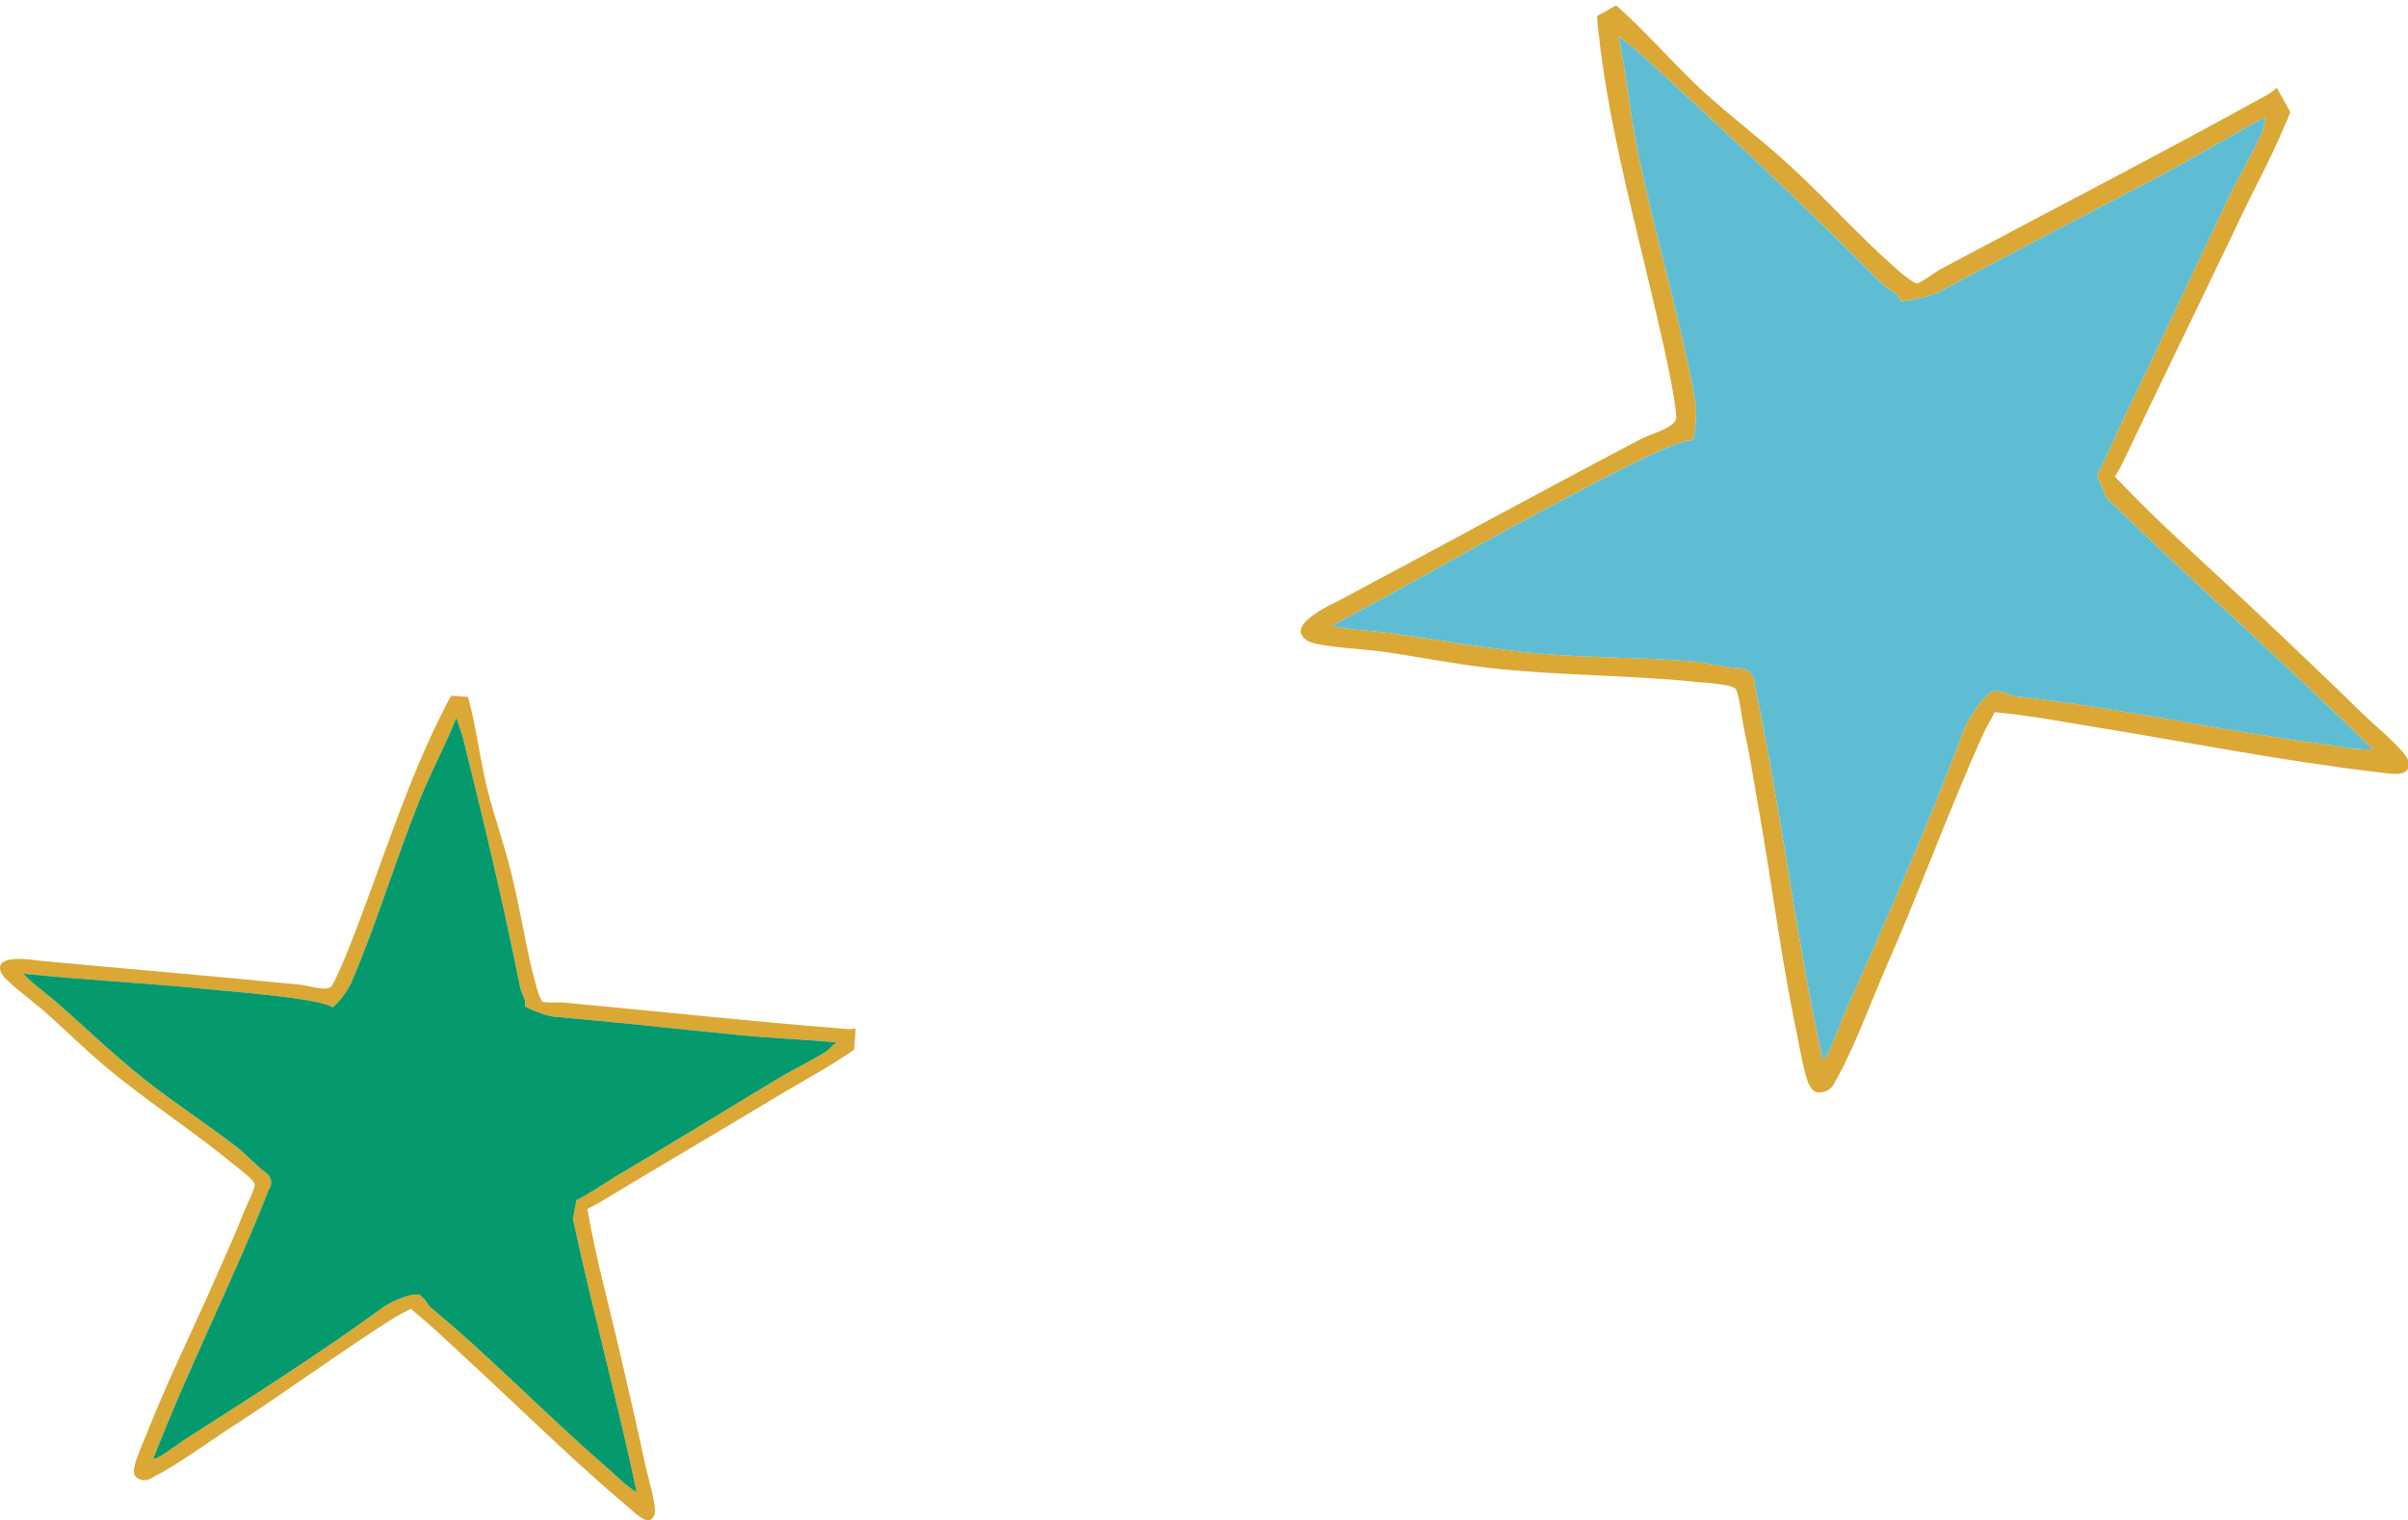
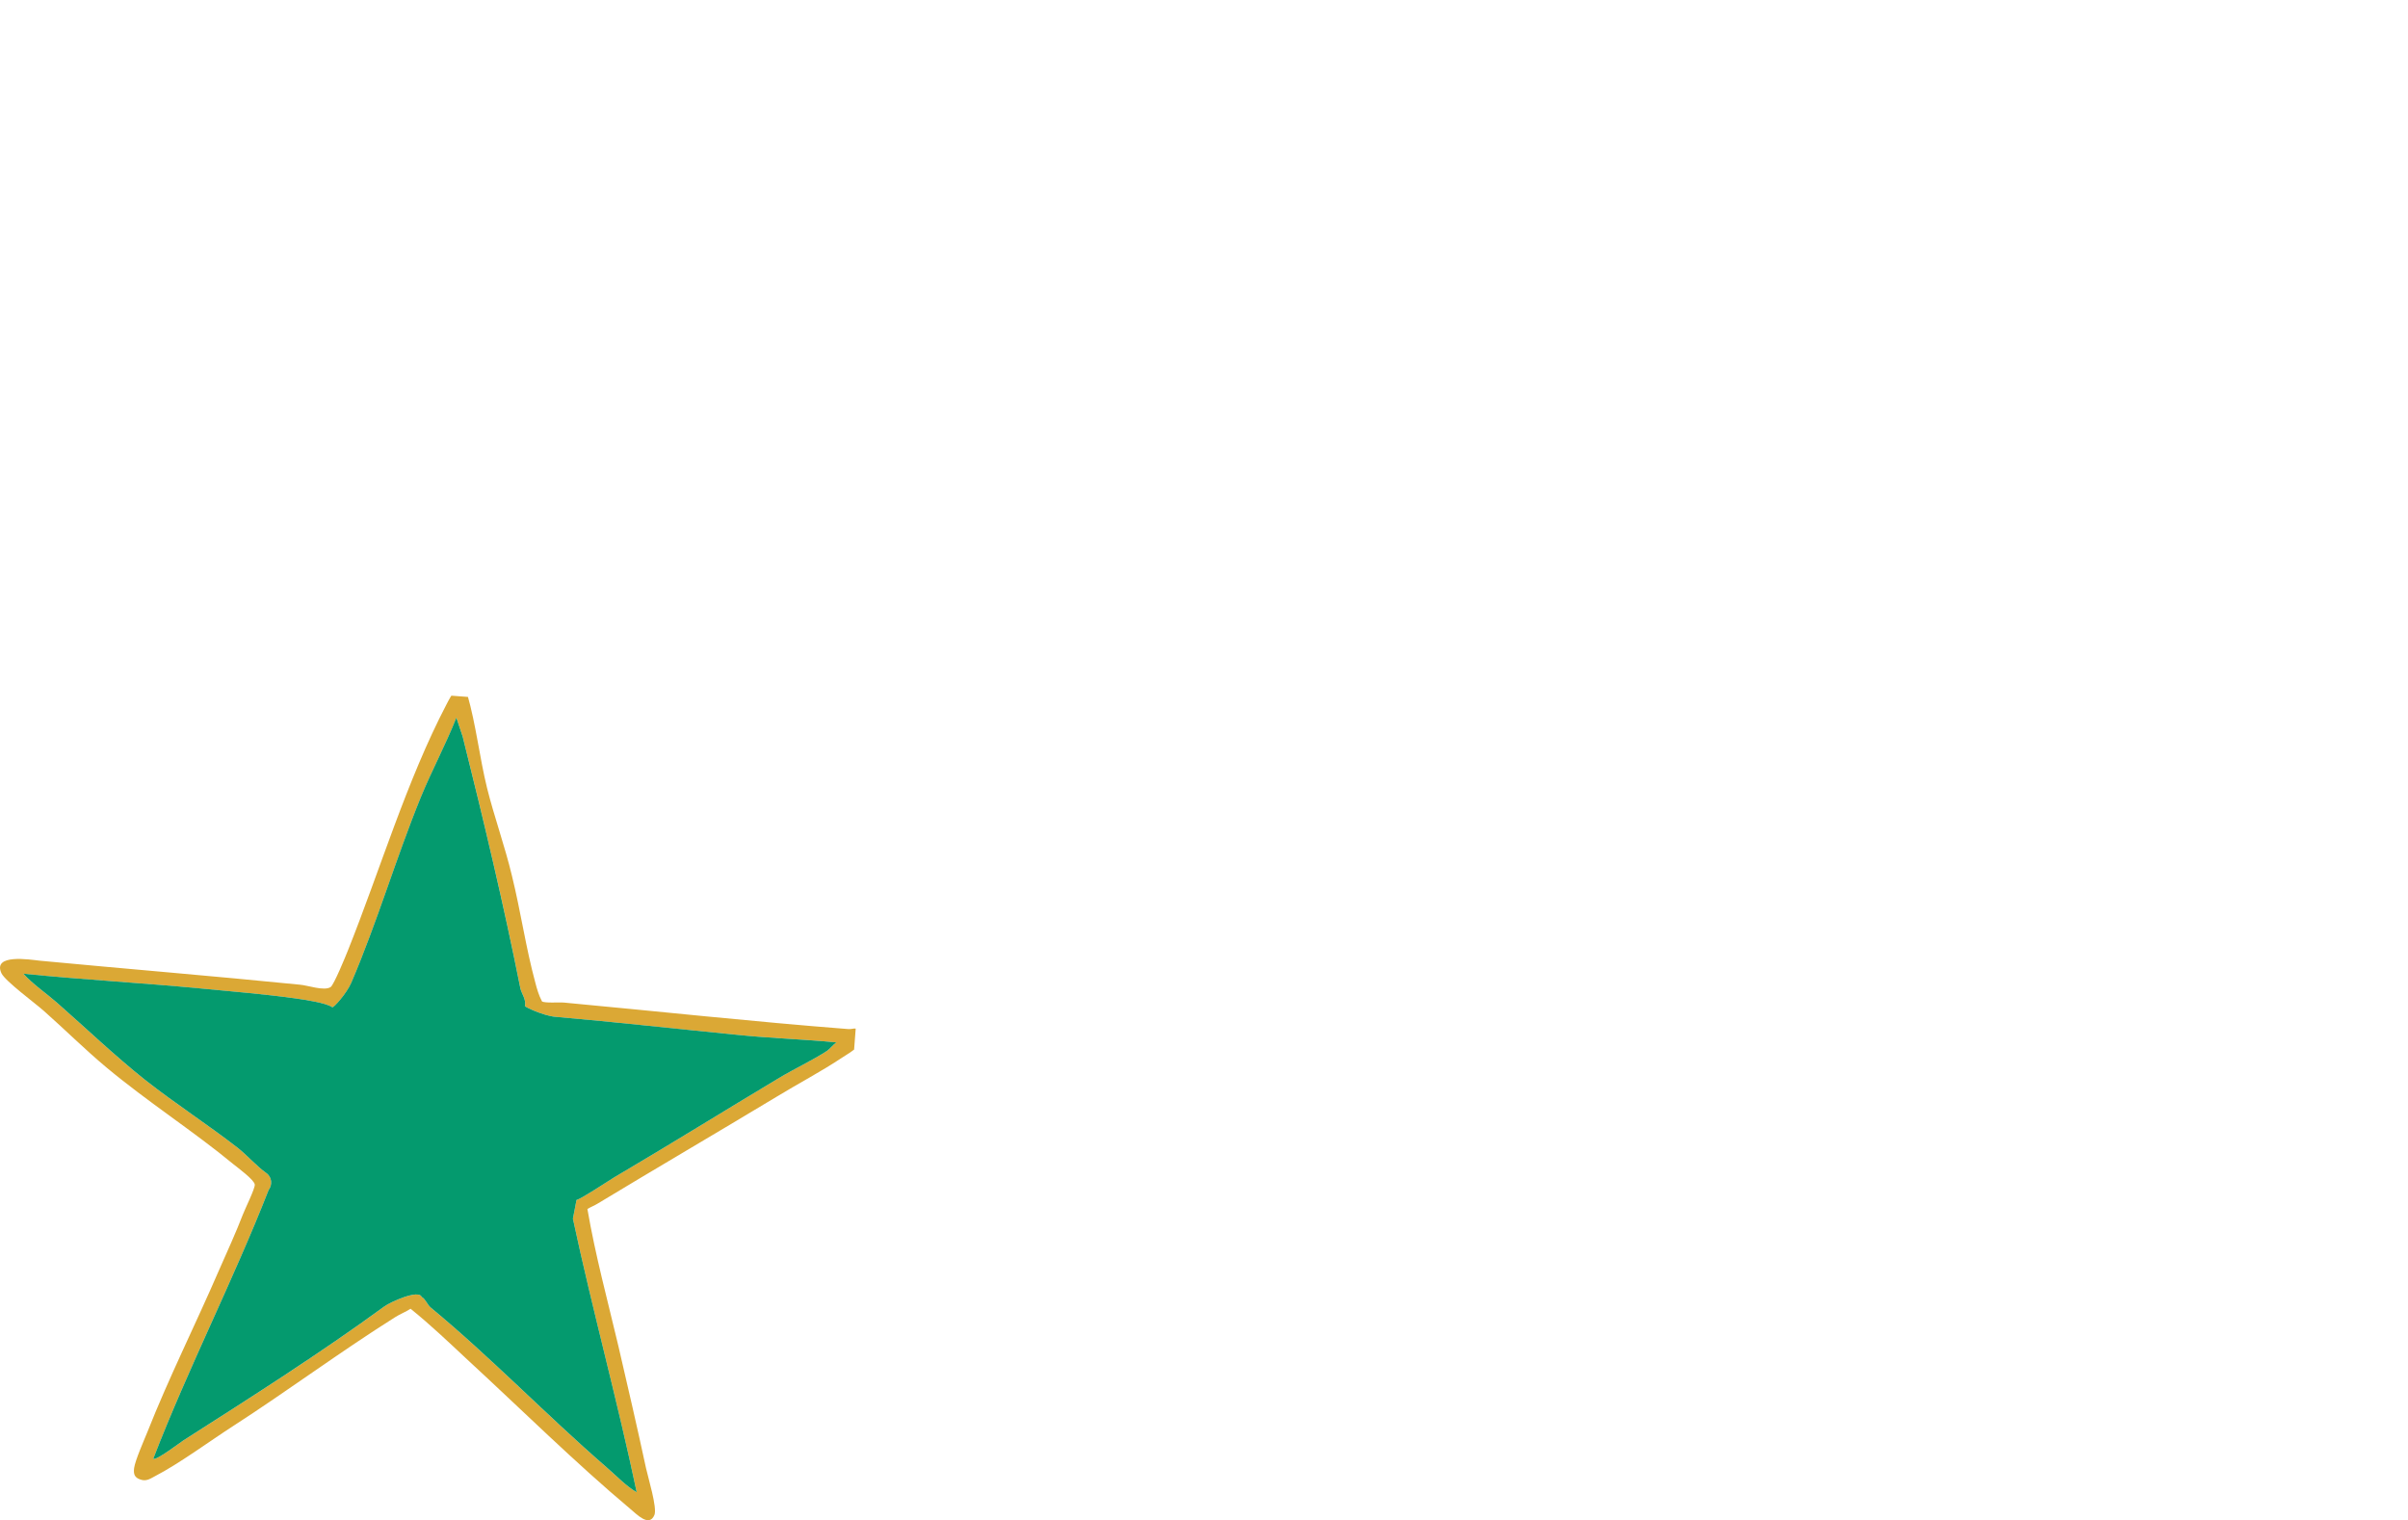
<svg xmlns="http://www.w3.org/2000/svg" xmlns:ns1="http://sodipodi.sourceforge.net/DTD/sodipodi-0.dtd" xmlns:ns2="http://www.inkscape.org/namespaces/inkscape" width="141" height="89" viewBox="0 0 141 89" fill="none" version="1.1" id="svg5" ns1:docname="header-etoiles.svg" ns2:version="1.4.2 (f4327f4, 2025-05-13)">
  <ns1:namedview id="namedview5" pagecolor="#ffffff" bordercolor="#000000" borderopacity="0.25" ns2:showpageshadow="2" ns2:pageopacity="0.0" ns2:pagecheckerboard="0" ns2:deskcolor="#d1d1d1" ns2:zoom="7.6226415" ns2:cx="78.056931" ns2:cy="53" ns2:window-width="1920" ns2:window-height="1010" ns2:window-x="1359" ns2:window-y="-6" ns2:window-maximized="1" ns2:current-layer="svg5" />
  <g clip-path="url(#clip0_2064_1392)" id="g2" transform="matrix(0.997,0,0,0.995,-2.763,-14.961)">
-     <path d="m 136.864,20.167 c -0.513,-0.034 -0.485,0.198 -0.828,0.389 -6.393,3.549 -12.853,6.873 -19.312,10.329 -0.288,0.16 -1.171,0.841 -1.421,0.835 -0.459,-0.252 -0.849,-0.586 -1.227,-0.926 -2.109,-1.857 -3.866,-3.866 -6.021,-5.857 -1.67,-1.565 -3.659,-3.052 -5.298,-4.562 -1.764,-1.628 -3.365,-3.565 -5.224,-5.155 -1.171,-0.696 -0.975,0.775 -0.903,1.504 0.689,6.623 2.775,13.439 4.129,19.982 0.095,0.455 0.548,2.727 0.437,3.021 -0.231,0.549 -1.539,0.858 -2.07,1.154 -5.913,3.107 -11.765,6.325 -17.649,9.46 -0.632,0.323 -3.335,1.539 -1.889,2.416 0.583,0.343 3.42,0.488 4.288,0.613 2.095,0.297 4.236,0.729 6.375,0.973 4.088,0.463 8.323,0.41 12.246,0.835 0.444,0.043 1.951,0.117 2.207,0.395 0.191,0.213 0.414,2.018 0.519,2.467 0.276,1.224 0.582,3.1 0.843,4.637 0.766,4.288 1.331,8.92 2.259,13.292 0.138,0.692 0.415,2.307 0.672,2.846 0.212,0.433 0.435,0.599 0.9,0.47 0.443,-0.116 0.571,-0.434 0.77,-0.806 1.024,-1.833 2.008,-4.543 2.883,-6.54 1.991,-4.548 3.707,-9.305 5.74,-13.804 0.165,-0.382 0.458,-0.792 0.628,-1.191 1.976,0.189 3.881,0.535 5.836,0.867 5.423,0.88 11.17,2.029 16.69,2.667 0.615,0.063 1.975,0.394 1.781,-0.63 -0.105,-0.58 -2.008,-2.145 -2.518,-2.644 -2.302,-2.257 -4.607,-4.439 -6.918,-6.633 -2.623,-2.469 -5.328,-4.849 -7.795,-7.479 0.124,-0.272 0.306,-0.519 0.43,-0.791 2.218,-4.689 4.671,-9.683 6.9,-14.378 0.807,-1.727 1.788,-3.507 2.537,-5.287 0.288,-0.654 1.17,-2.378 0.003,-2.468 z m -1.253,2.671 c -0.519,1.203 -1.339,2.545 -1.914,3.75 -2.116,4.429 -4.173,8.912 -6.339,13.354 -0.254,0.533 -1.186,2.765 -1.447,3.026 l 0.566,1.353 c 5.127,5.035 10.552,9.772 15.657,14.819 -1.019,0.046 -1.983,-0.2 -2.981,-0.326 -6.106,-0.804 -12.055,-2.159 -18.012,-2.8 -0.325,-0.036 -0.655,-0.317 -1.023,-0.3 -0.515,-0.351 -1.754,1.616 -1.968,2.17 -2.115,5.705 -4.661,11.418 -7.176,17.085 -0.112,0.266 -0.897,2.502 -1.15,2.44 -1.61,-7.314 -2.431,-14.748 -4.002,-22.069 0.035,-0.484 -0.316,-0.984 -0.901,-0.992 -0.76,-0.011 -2,-0.336 -2.866,-0.405 -2.999,-0.229 -5.834,-0.186 -8.818,-0.438 -2.916,-0.261 -5.919,-0.807 -8.876,-1.219 -1.113,-0.149 -2.293,-0.158 -3.361,-0.434 4.04,-2.121 7.976,-4.431 11.993,-6.568 2.083,-1.103 4.359,-2.357 6.481,-3.365 0.611,-0.283 2.077,-0.984 2.679,-0.971 0.115,0.023 0.337,-1.479 0.178,-2.362 -0.904,-4.98 -2.416,-9.853 -3.41,-14.812 -0.433,-2.182 -0.635,-4.419 -1.096,-6.599 l 1.211,0.95 c 4.893,4.483 9.696,8.988 14.342,13.681 0.308,0.292 0.866,0.46 1.029,0.935 0.031,0.055 1.582,-0.156 2.396,-0.595 4.142,-2.251 8.357,-4.397 12.524,-6.603 2.201,-1.154 4.326,-2.469 6.52,-3.634 -0.102,0.26 -0.149,0.721 -0.236,0.93 z" fill="#dba835" id="path1" />
+     <path d="m 136.864,20.167 c -0.513,-0.034 -0.485,0.198 -0.828,0.389 -6.393,3.549 -12.853,6.873 -19.312,10.329 -0.288,0.16 -1.171,0.841 -1.421,0.835 -0.459,-0.252 -0.849,-0.586 -1.227,-0.926 -2.109,-1.857 -3.866,-3.866 -6.021,-5.857 -1.67,-1.565 -3.659,-3.052 -5.298,-4.562 -1.764,-1.628 -3.365,-3.565 -5.224,-5.155 -1.171,-0.696 -0.975,0.775 -0.903,1.504 0.689,6.623 2.775,13.439 4.129,19.982 0.095,0.455 0.548,2.727 0.437,3.021 -0.231,0.549 -1.539,0.858 -2.07,1.154 -5.913,3.107 -11.765,6.325 -17.649,9.46 -0.632,0.323 -3.335,1.539 -1.889,2.416 0.583,0.343 3.42,0.488 4.288,0.613 2.095,0.297 4.236,0.729 6.375,0.973 4.088,0.463 8.323,0.41 12.246,0.835 0.444,0.043 1.951,0.117 2.207,0.395 0.191,0.213 0.414,2.018 0.519,2.467 0.276,1.224 0.582,3.1 0.843,4.637 0.766,4.288 1.331,8.92 2.259,13.292 0.138,0.692 0.415,2.307 0.672,2.846 0.212,0.433 0.435,0.599 0.9,0.47 0.443,-0.116 0.571,-0.434 0.77,-0.806 1.024,-1.833 2.008,-4.543 2.883,-6.54 1.991,-4.548 3.707,-9.305 5.74,-13.804 0.165,-0.382 0.458,-0.792 0.628,-1.191 1.976,0.189 3.881,0.535 5.836,0.867 5.423,0.88 11.17,2.029 16.69,2.667 0.615,0.063 1.975,0.394 1.781,-0.63 -0.105,-0.58 -2.008,-2.145 -2.518,-2.644 -2.302,-2.257 -4.607,-4.439 -6.918,-6.633 -2.623,-2.469 -5.328,-4.849 -7.795,-7.479 0.124,-0.272 0.306,-0.519 0.43,-0.791 2.218,-4.689 4.671,-9.683 6.9,-14.378 0.807,-1.727 1.788,-3.507 2.537,-5.287 0.288,-0.654 1.17,-2.378 0.003,-2.468 z m -1.253,2.671 c -0.519,1.203 -1.339,2.545 -1.914,3.75 -2.116,4.429 -4.173,8.912 -6.339,13.354 -0.254,0.533 -1.186,2.765 -1.447,3.026 l 0.566,1.353 c 5.127,5.035 10.552,9.772 15.657,14.819 -1.019,0.046 -1.983,-0.2 -2.981,-0.326 -6.106,-0.804 -12.055,-2.159 -18.012,-2.8 -0.325,-0.036 -0.655,-0.317 -1.023,-0.3 -0.515,-0.351 -1.754,1.616 -1.968,2.17 -2.115,5.705 -4.661,11.418 -7.176,17.085 -0.112,0.266 -0.897,2.502 -1.15,2.44 -1.61,-7.314 -2.431,-14.748 -4.002,-22.069 0.035,-0.484 -0.316,-0.984 -0.901,-0.992 -0.76,-0.011 -2,-0.336 -2.866,-0.405 -2.999,-0.229 -5.834,-0.186 -8.818,-0.438 -2.916,-0.261 -5.919,-0.807 -8.876,-1.219 -1.113,-0.149 -2.293,-0.158 -3.361,-0.434 4.04,-2.121 7.976,-4.431 11.993,-6.568 2.083,-1.103 4.359,-2.357 6.481,-3.365 0.611,-0.283 2.077,-0.984 2.679,-0.971 0.115,0.023 0.337,-1.479 0.178,-2.362 -0.904,-4.98 -2.416,-9.853 -3.41,-14.812 -0.433,-2.182 -0.635,-4.419 -1.096,-6.599 l 1.211,0.95 z" fill="#dba835" id="path1" />
    <path d="m 135.847,21.909 c -0.102,0.26 -0.149,0.722 -0.236,0.93 -0.519,1.203 -1.338,2.545 -1.914,3.751 -2.116,4.429 -4.173,8.912 -6.339,13.354 -0.254,0.533 -1.186,2.765 -1.447,3.026 l 0.566,1.353 c 5.127,5.034 10.552,9.772 15.657,14.819 -1.019,0.046 -1.983,-0.2 -2.981,-0.326 -6.106,-0.804 -12.055,-2.16 -18.012,-2.8 -0.325,-0.036 -0.655,-0.317 -1.023,-0.3 -0.515,-0.351 -1.754,1.616 -1.968,2.17 -2.115,5.705 -4.661,11.419 -7.175,17.085 -0.113,0.266 -0.898,2.502 -1.15,2.44 -1.611,-7.314 -2.432,-14.748 -4.002,-22.069 0.035,-0.484 -0.317,-0.984 -0.902,-0.992 -0.76,-0.011 -2,-0.336 -2.865,-0.405 -3,-0.229 -5.835,-0.186 -8.819,-0.438 -2.916,-0.261 -5.919,-0.807 -8.876,-1.219 -1.113,-0.149 -2.293,-0.158 -3.361,-0.434 4.04,-2.121 7.976,-4.431 11.993,-6.568 2.083,-1.103 4.359,-2.357 6.481,-3.365 0.611,-0.283 2.078,-0.984 2.679,-0.971 0.115,0.023 0.337,-1.479 0.178,-2.362 -0.904,-4.98 -2.416,-9.853 -3.41,-14.812 -0.432,-2.182 -0.635,-4.419 -1.096,-6.599 l 1.211,0.95 c 4.893,4.483 9.695,8.988 14.341,13.681 0.308,0.292 0.866,0.46 1.029,0.935 0.031,0.055 1.582,-0.156 2.396,-0.595 4.142,-2.251 8.357,-4.397 12.524,-6.603 2.201,-1.154 4.326,-2.469 6.52,-3.634 z" fill="#5fbdd3" id="path2" />
  </g>
  <g clip-path="url(#clip1_2064_1392)" id="g4" transform="matrix(0.997,0,0,0.995,-2.763,-14.961)">
    <path d="M 53.28,75.694 C 52.967,75.456 52.887,75.615 52.586,75.593 46.996,75.158 41.458,74.553 35.864,74.031 35.612,74.012 34.76,74.074 34.603,73.964 34.415,73.609 34.307,73.231 34.209,72.853 33.646,70.773 33.371,68.745 32.835,66.56 32.429,64.853 31.785,63.06 31.375,61.401 30.936,59.613 30.731,57.697 30.215,55.894 c -0.455,-0.941 -0.952,0.084 -1.214,0.58 -2.361,4.528 -3.909,9.771 -5.81,14.528 -0.132,0.331 -0.803,1.976 -0.999,2.117 -0.38,0.254 -1.347,-0.102 -1.812,-0.138 C 15.283,72.469 10.179,72.052 5.09,71.568 4.548,71.508 2.305,71.142 2.86,72.315 c 0.228,0.466 1.981,1.758 2.483,2.206 1.214,1.077 2.401,2.258 3.666,3.319 2.419,2.026 5.151,3.782 7.48,5.713 0.266,0.215 1.199,0.9 1.245,1.186 0.032,0.217 -0.589,1.466 -0.711,1.798 -0.341,0.9 -0.939,2.229 -1.422,3.322 -1.324,3.067 -2.922,6.269 -4.178,9.458 -0.204,0.501 -0.71,1.652 -0.774,2.105 -0.047,0.367 0.025,0.567 0.377,0.682 0.333,0.113 0.548,-0.037 0.833,-0.191 1.43,-0.739 3.206,-2.056 4.61,-2.963 3.197,-2.067 6.307,-4.384 9.51,-6.402 0.267,-0.175 0.628,-0.313 0.905,-0.497 1.185,0.957 2.256,1.984 3.367,3.023 3.097,2.857 6.287,6.023 9.548,8.765 0.367,0.301 1.097,1.087 1.406,0.351 0.178,-0.416 -0.377,-2.222 -0.492,-2.757 -0.518,-2.417 -1.069,-4.788 -1.619,-7.169 -0.634,-2.689 -1.357,-5.356 -1.823,-8.081 0.194,-0.122 0.415,-0.202 0.609,-0.324 3.402,-2.061 7.084,-4.218 10.495,-6.279 1.247,-0.763 2.627,-1.486 3.859,-2.309 0.461,-0.296 1.754,-1.027 1.046,-1.577 z m -1.931,1.179 c -0.841,0.55 -1.932,1.062 -2.811,1.59 -3.227,1.938 -6.439,3.936 -9.703,5.861 -0.388,0.234 -1.928,1.267 -2.205,1.324 l -0.211,1.105 c 1.15,5.389 2.617,10.714 3.748,16.102 -0.671,-0.402 -1.184,-0.967 -1.769,-1.47 -3.566,-3.097 -6.798,-6.48 -10.337,-9.409 -0.192,-0.161 -0.285,-0.48 -0.527,-0.625 -0.181,-0.443 -1.806,0.292 -2.176,0.556 -3.766,2.755 -7.811,5.332 -11.816,7.894 -0.185,0.122 -1.633,1.22 -1.768,1.075 2.063,-5.36 4.683,-10.462 6.774,-15.81 0.227,-0.295 0.214,-0.763 -0.157,-1.016 -0.482,-0.329 -1.138,-1.061 -1.662,-1.471 -1.822,-1.415 -3.653,-2.587 -5.455,-4.01 -1.755,-1.4 -3.445,-3.019 -5.162,-4.534 -0.649,-0.566 -1.4,-1.071 -1.966,-1.699 3.482,0.352 6.976,0.539 10.449,0.871 1.799,0.176 3.785,0.336 5.569,0.588 0.511,0.078 1.745,0.249 2.125,0.512 0.064,0.063 0.841,-0.803 1.113,-1.436 1.528,-3.568 2.622,-7.325 4.084,-10.917 0.646,-1.579 1.463,-3.095 2.09,-4.685 l 0.373,1.12 c 1.233,4.937 2.4,9.85 3.388,14.817 0.073,0.317 0.359,0.661 0.263,1.034 -0.004,0.048 1.077,0.569 1.784,0.632 3.602,0.312 7.206,0.722 10.804,1.073 1.895,0.193 3.811,0.25 5.707,0.433 -0.175,0.123 -0.401,0.398 -0.544,0.495 z" fill="#dba835" id="path3" />
    <path d="m 51.893,76.378 c -0.175,0.123 -0.401,0.398 -0.544,0.495 -0.841,0.55 -1.932,1.062 -2.81,1.59 -3.227,1.938 -6.439,3.936 -9.703,5.861 -0.388,0.234 -1.928,1.267 -2.205,1.324 L 36.419,86.752 c 1.15,5.389 2.617,10.714 3.748,16.102 -0.671,-0.402 -1.184,-0.967 -1.769,-1.47 -3.566,-3.097 -6.798,-6.48 -10.337,-9.409 -0.193,-0.161 -0.285,-0.48 -0.528,-0.625 -0.181,-0.443 -1.806,0.292 -2.176,0.556 -3.766,2.755 -7.811,5.332 -11.816,7.894 -0.185,0.122 -1.633,1.222 -1.768,1.075 2.064,-5.36 4.683,-10.462 6.774,-15.81 0.227,-0.295 0.214,-0.763 -0.157,-1.016 -0.482,-0.329 -1.138,-1.061 -1.662,-1.471 -1.822,-1.415 -3.653,-2.587 -5.455,-4.01 C 9.518,77.167 7.828,75.548 6.111,74.034 5.462,73.468 4.711,72.962 4.144,72.335 c 3.482,0.352 6.976,0.539 10.449,0.871 1.799,0.175 3.785,0.336 5.569,0.588 0.511,0.078 1.745,0.249 2.125,0.512 0.063,0.063 0.841,-0.804 1.113,-1.436 1.528,-3.568 2.622,-7.325 4.084,-10.917 0.646,-1.578 1.463,-3.095 2.09,-4.685 l 0.373,1.12 c 1.233,4.937 2.4,9.85 3.388,14.817 0.073,0.317 0.359,0.661 0.263,1.034 -0.004,0.048 1.078,0.569 1.784,0.632 3.602,0.312 7.206,0.722 10.804,1.073 1.896,0.193 3.811,0.25 5.707,0.433 z" fill="#049a6e" id="path4" />
  </g>
  <defs id="defs5">
    <clipPath id="clip0_2064_1392">
-       <rect width="66.351" height="62.613" fill="#ffffff" transform="rotate(-29.133,95.791,-113.294)" id="rect4" x="0" y="0" />
-     </clipPath>
+       </clipPath>
    <clipPath id="clip1_2064_1392">
      <rect width="50.882" height="48.015" fill="#ffffff" transform="rotate(4.341,-710.935,74.957)" id="rect5" x="0" y="0" />
    </clipPath>
  </defs>
</svg>